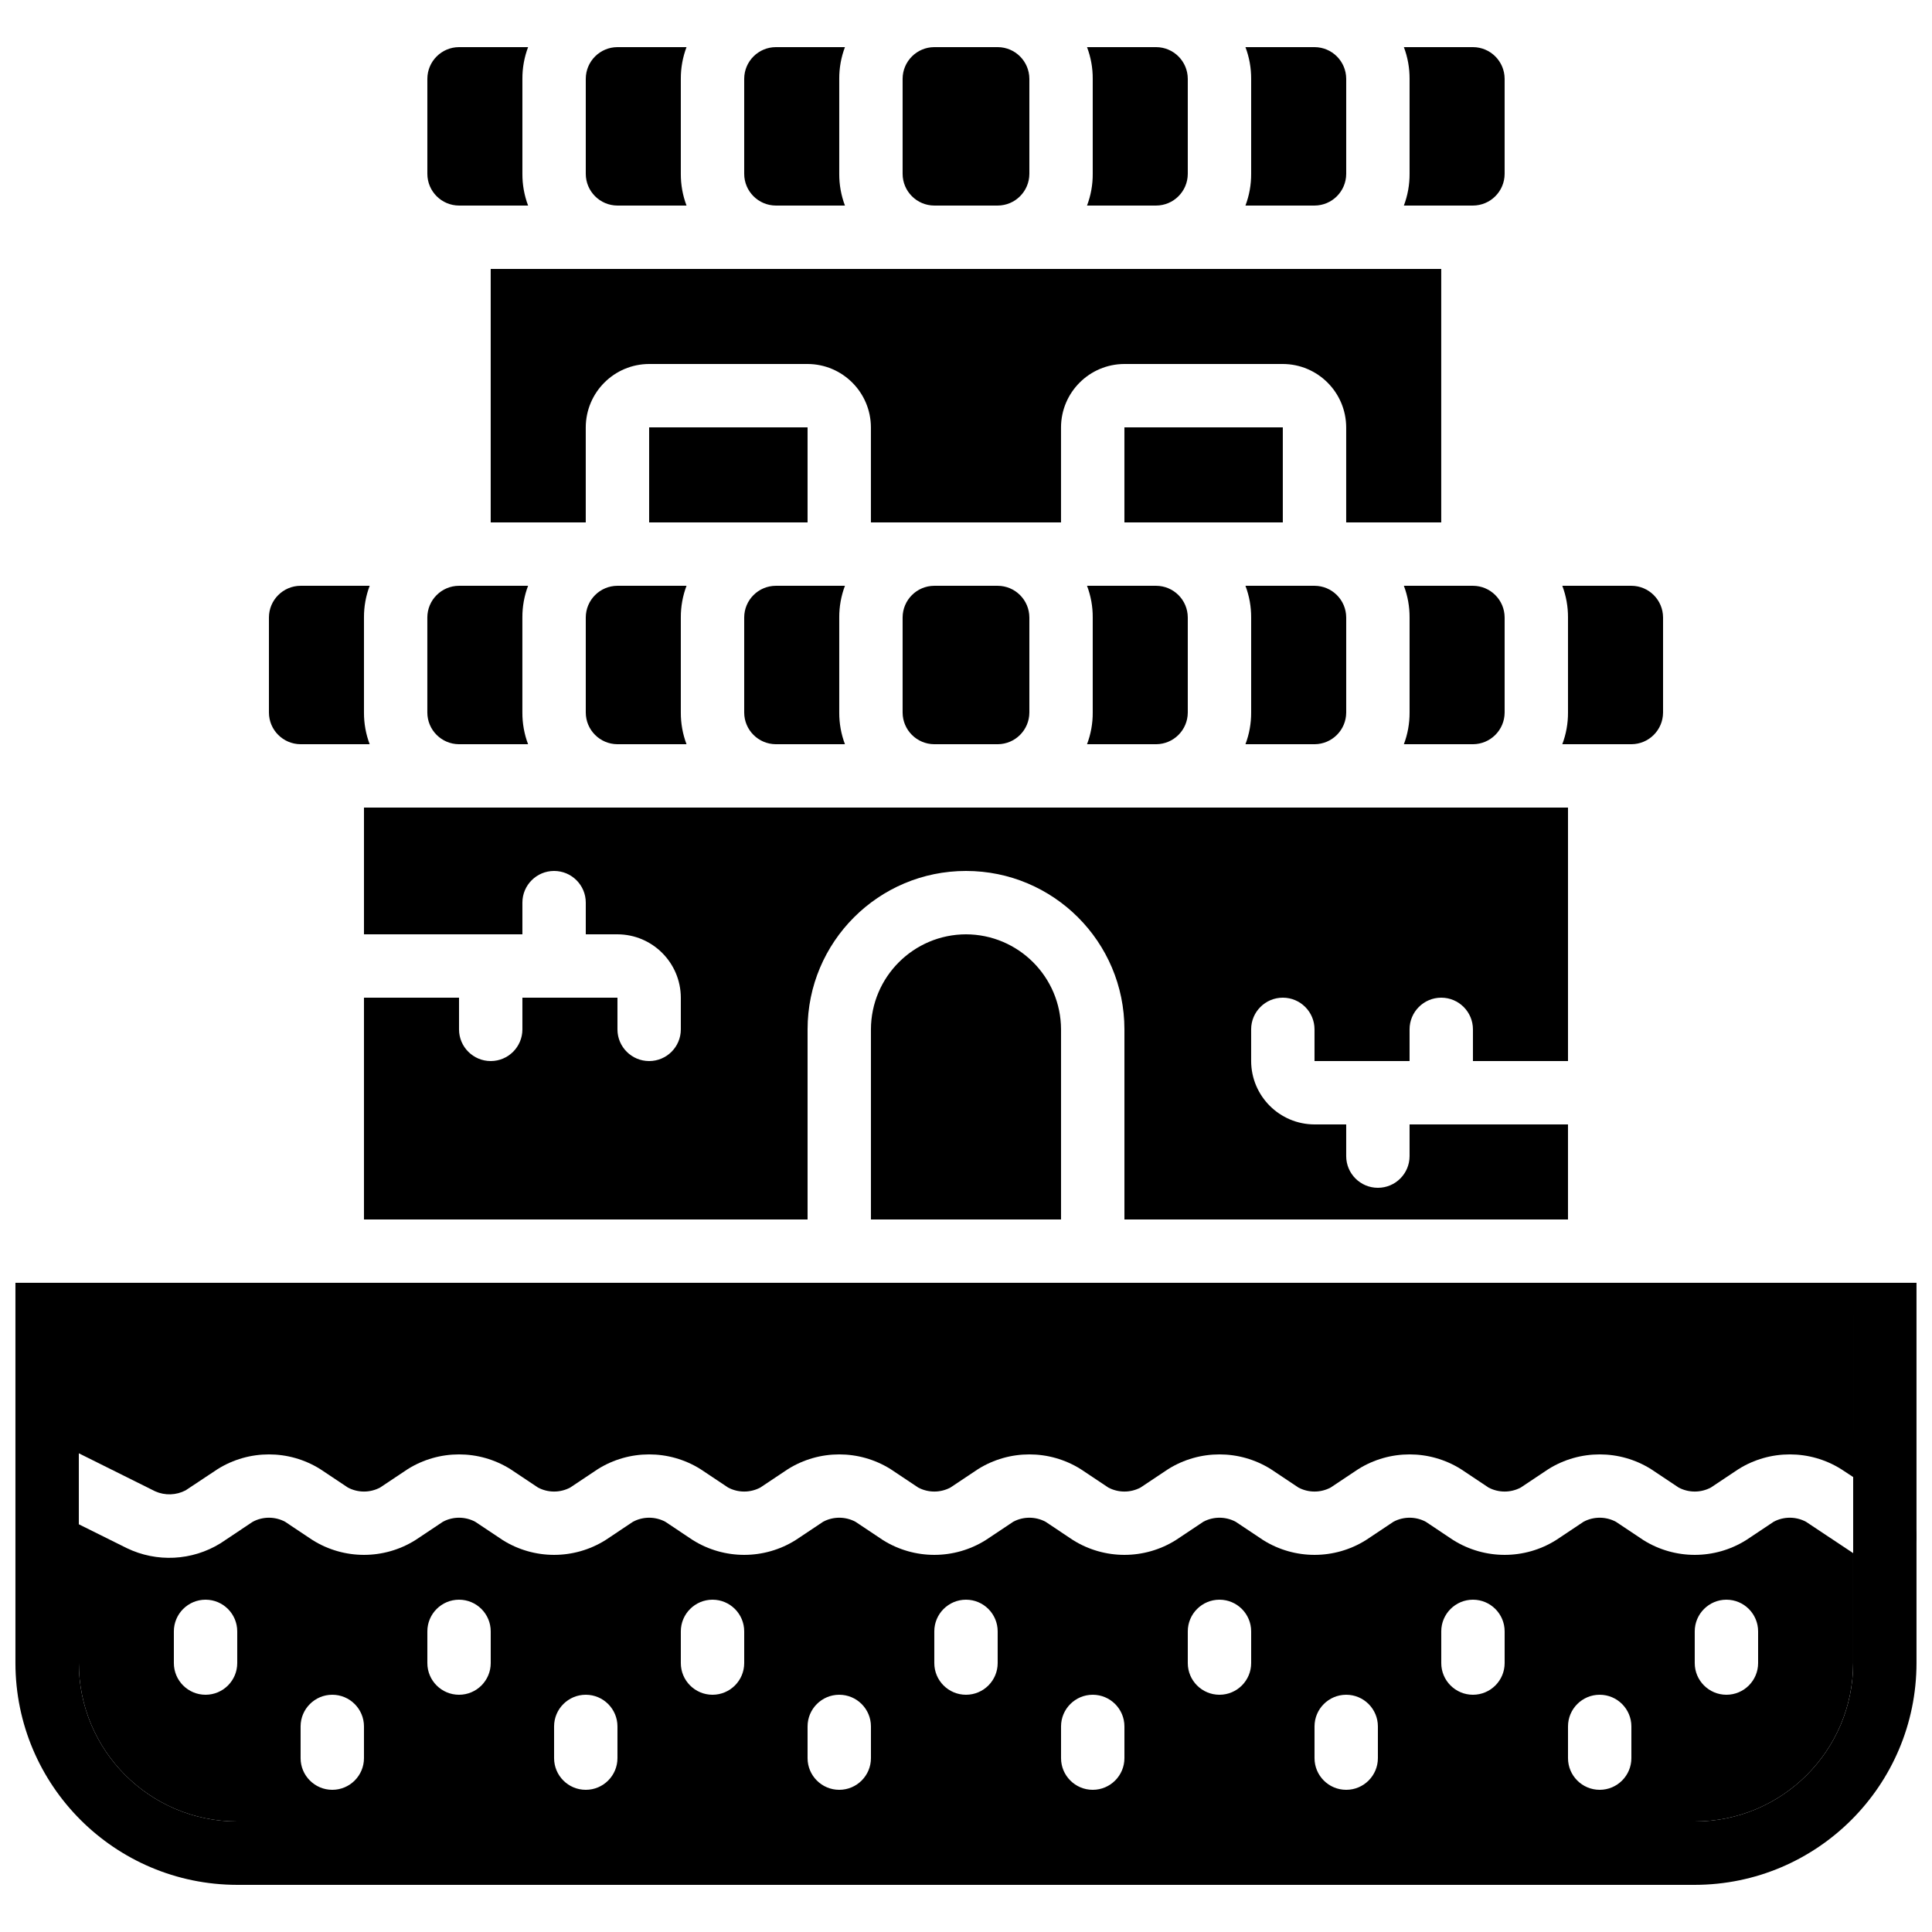
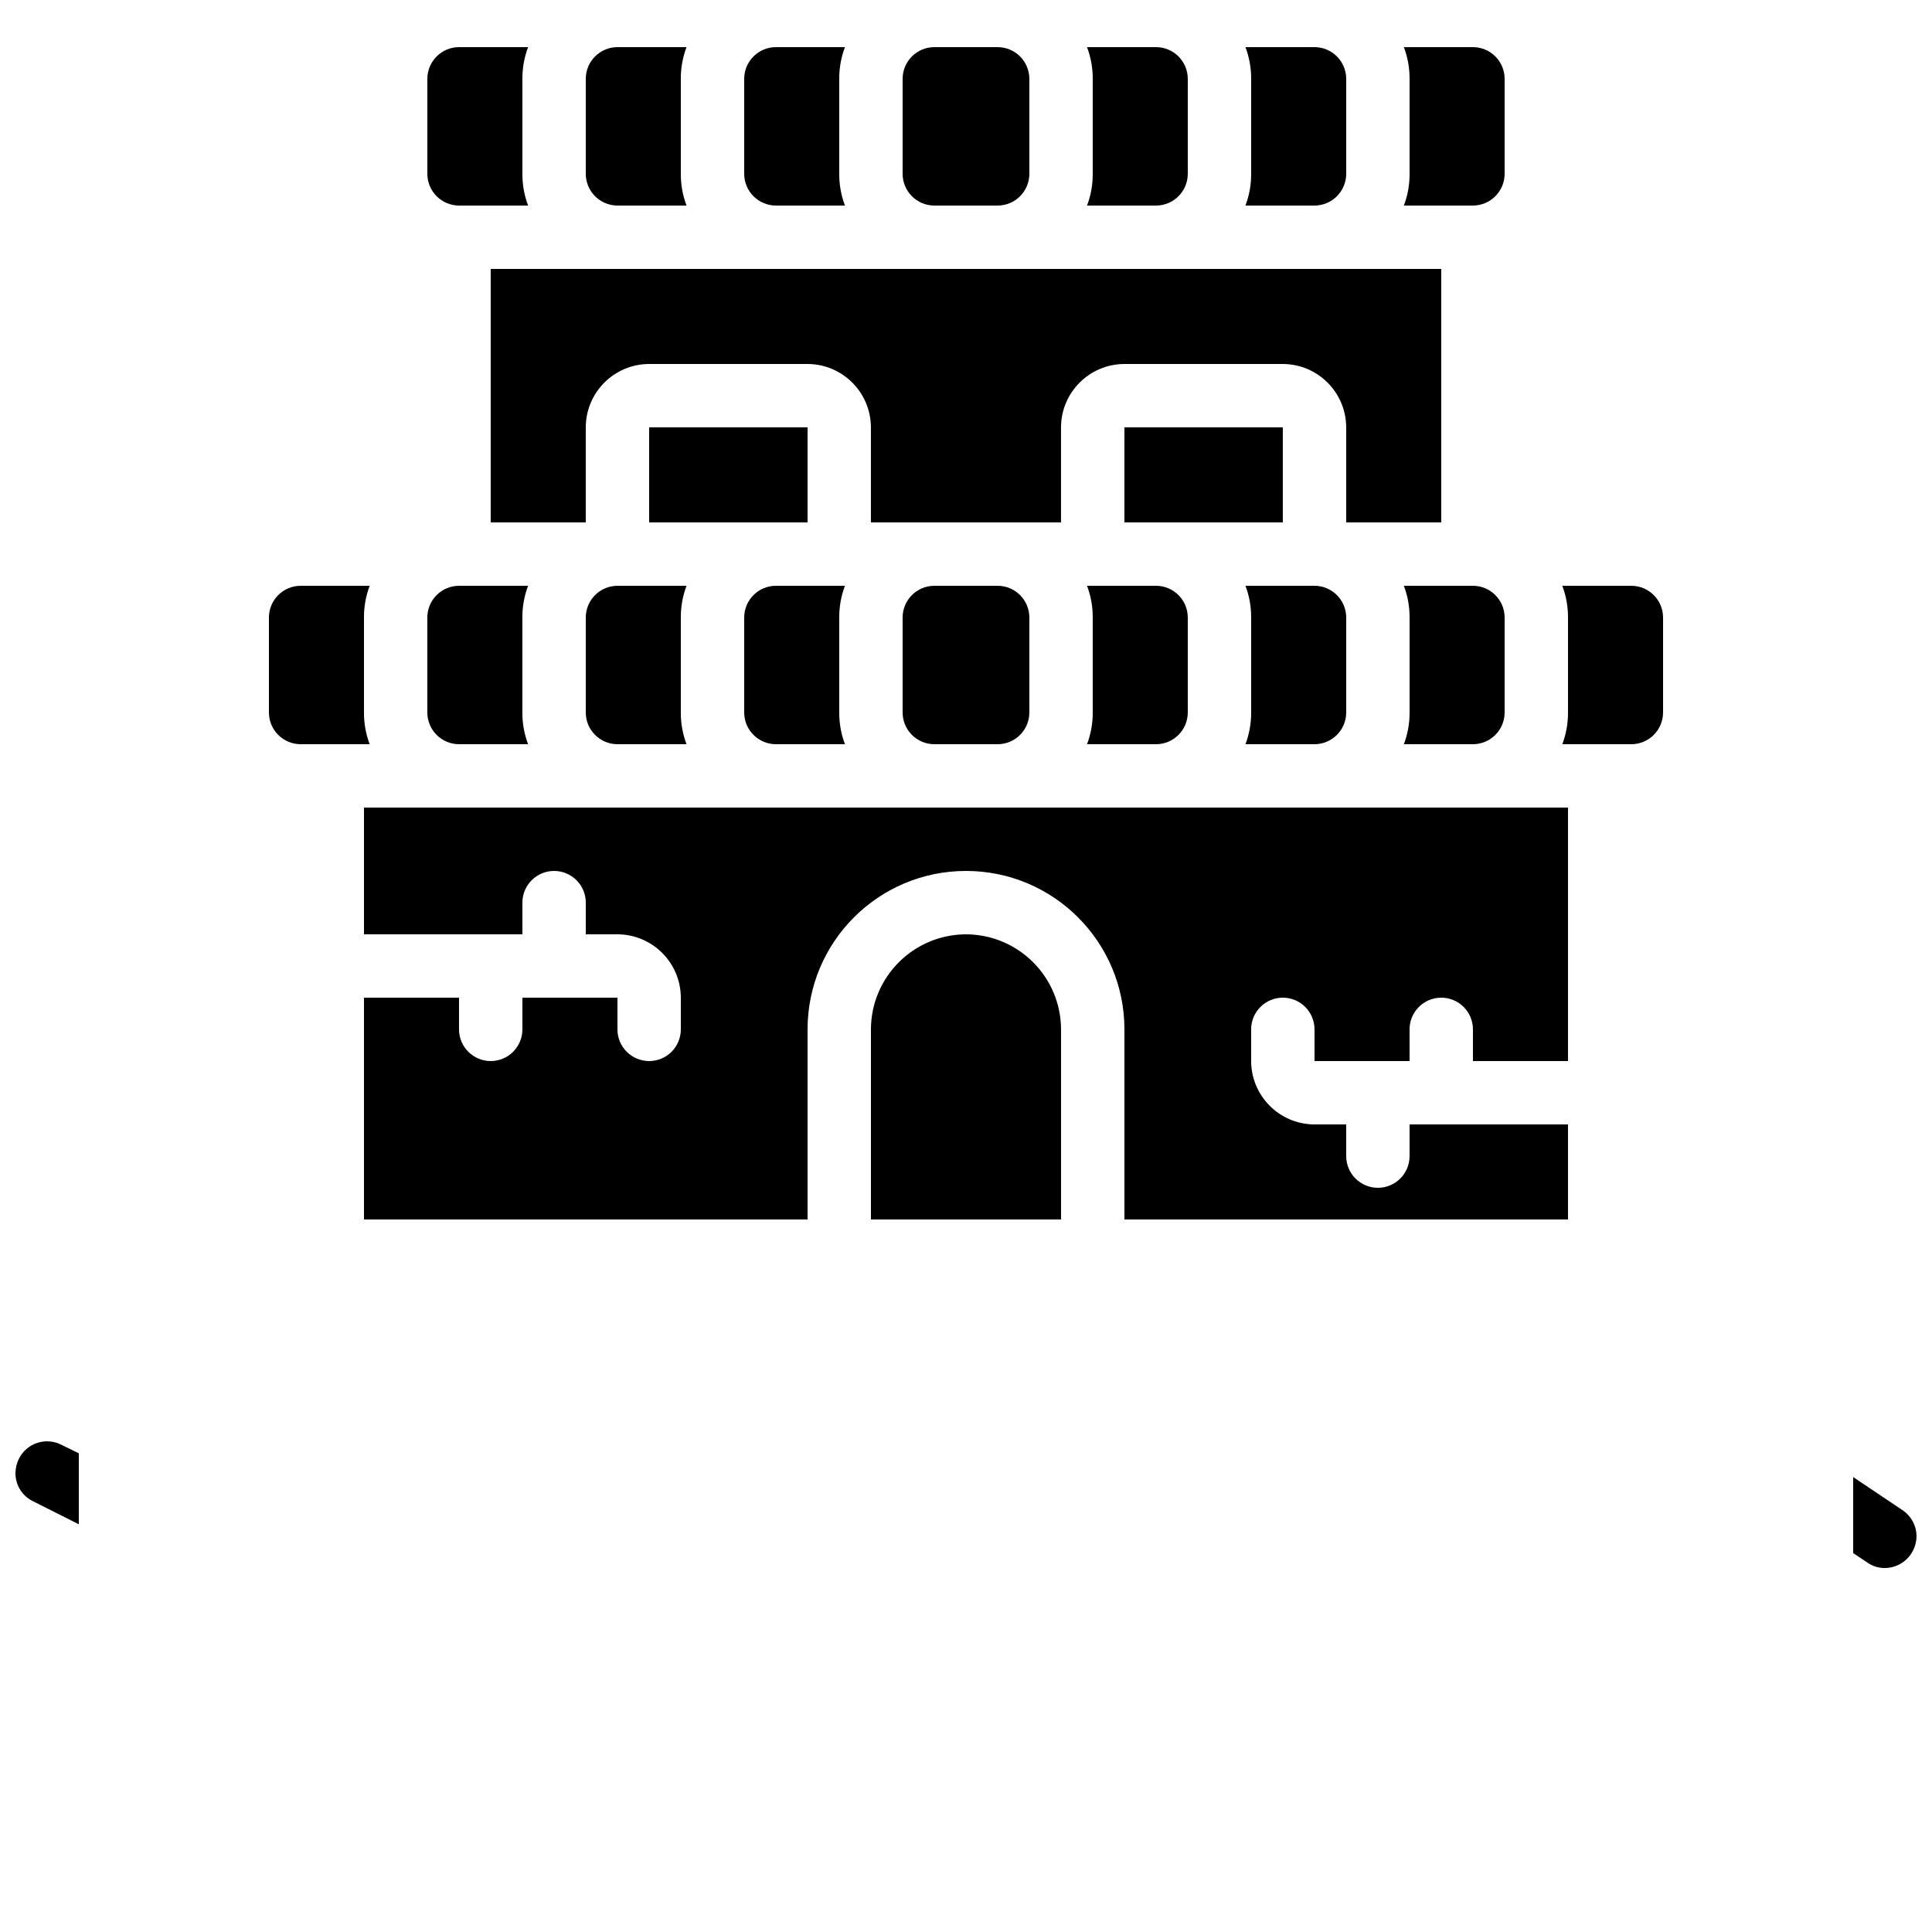
<svg xmlns="http://www.w3.org/2000/svg" width="800px" height="800px" version="1.1" viewBox="144 144 512 512">
  <defs>
    <clipPath id="c">
      <path d="m148.09 483h503.81v161h-503.81z" />
    </clipPath>
    <clipPath id="b">
      <path d="m148.09 525h16.906v23h-16.906z" />
    </clipPath>
    <clipPath id="a">
      <path d="m635 535h16.902v25h-16.902z" />
    </clipPath>
  </defs>
  <g clip-path="url(#c)">
-     <path d="m148.09 483.96v100.77c0.035 32.445 26.332 58.742 58.777 58.777h386.25c32.449-0.035 58.742-26.332 58.777-58.777v-100.77zm487.02 100.77c-0.008 23.184-18.801 41.973-41.984 41.98h-386.25c-23.184-0.008-41.977-18.797-41.984-41.98v-92.367h470.22z" />
-   </g>
-   <path d="m622.6 547.28c-2.676-1.426-5.887-1.426-8.562 0l-7.309 4.871c-8.32 5.207-18.883 5.207-27.203 0l-7.305-4.871c-2.68-1.426-5.891-1.426-8.566 0l-7.305 4.871c-8.32 5.207-18.883 5.207-27.207 0l-7.305-4.871c-2.676-1.426-5.887-1.426-8.562 0l-7.309 4.871c-8.32 5.207-18.883 5.207-27.203 0l-7.305-4.871c-2.68-1.426-5.891-1.426-8.566 0l-7.305 4.871c-8.32 5.207-18.883 5.207-27.207 0l-7.305-4.871c-2.676-1.426-5.887-1.426-8.562 0l-7.309 4.871c-8.32 5.207-18.883 5.207-27.203 0l-7.305-4.871c-2.68-1.426-5.891-1.426-8.566 0l-7.305 4.871c-8.32 5.207-18.887 5.207-27.207 0l-7.305-4.871c-2.676-1.426-5.887-1.426-8.566 0l-7.305 4.871c-8.32 5.207-18.883 5.207-27.203 0l-7.305-4.871c-2.68-1.426-5.891-1.426-8.566 0l-7.305 4.871c-8.32 5.207-18.887 5.207-27.207 0l-7.305-4.871c-2.676-1.426-5.887-1.426-8.566 0l-8.562 5.711c-7.523 4.644-16.898 5.117-24.855 1.262l-12.68-6.301v36.781c0.008 23.184 18.801 41.973 41.984 41.98h386.25c23.184-0.008 41.977-18.797 41.984-41.98v-29.141zm-415.73 37.453c0 4.637-3.758 8.395-8.395 8.395-4.641 0-8.398-3.758-8.398-8.395v-8.398c0-4.637 3.758-8.398 8.398-8.398 4.637 0 8.395 3.762 8.395 8.398zm33.586 25.188c0 4.637-3.758 8.398-8.395 8.398s-8.398-3.762-8.398-8.398v-8.395c0-4.637 3.762-8.398 8.398-8.398s8.395 3.762 8.395 8.398zm33.59-25.188c0 4.637-3.762 8.395-8.398 8.395-4.637 0-8.395-3.758-8.395-8.395v-8.398c0-4.637 3.758-8.398 8.395-8.398 4.637 0 8.398 3.762 8.398 8.398zm33.586 25.188c0 4.637-3.758 8.398-8.395 8.398-4.641 0-8.398-3.762-8.398-8.398v-8.395c0-4.637 3.758-8.398 8.398-8.398 4.637 0 8.395 3.762 8.395 8.398zm33.59-25.188c0 4.637-3.762 8.395-8.398 8.395s-8.398-3.758-8.398-8.395v-8.398c0-4.637 3.762-8.398 8.398-8.398s8.398 3.762 8.398 8.398zm33.586 25.188c0 4.637-3.762 8.398-8.398 8.398-4.637 0-8.395-3.762-8.395-8.398v-8.395c0-4.637 3.758-8.398 8.395-8.398 4.637 0 8.398 3.762 8.398 8.398zm33.586-25.188c0 4.637-3.758 8.395-8.395 8.395-4.641 0-8.398-3.758-8.398-8.395v-8.398c0-4.637 3.758-8.398 8.398-8.398 4.637 0 8.395 3.762 8.395 8.398zm33.59 25.188c0 4.637-3.762 8.398-8.398 8.398-4.637 0-8.398-3.762-8.398-8.398v-8.395c0-4.637 3.762-8.398 8.398-8.398 4.637 0 8.398 3.762 8.398 8.398zm33.586-25.188c0 4.637-3.758 8.395-8.398 8.395-4.637 0-8.395-3.758-8.395-8.395v-8.398c0-4.637 3.758-8.398 8.395-8.398 4.641 0 8.398 3.762 8.398 8.398zm33.586 25.188c0 4.637-3.758 8.398-8.395 8.398-4.641 0-8.398-3.762-8.398-8.398v-8.395c0-4.637 3.758-8.398 8.398-8.398 4.637 0 8.395 3.762 8.395 8.398zm33.59-25.188c0 4.637-3.762 8.395-8.398 8.395-4.637 0-8.398-3.758-8.398-8.395v-8.398c0-4.637 3.762-8.398 8.398-8.398 4.637 0 8.398 3.762 8.398 8.398zm33.586 25.188c0 4.637-3.758 8.398-8.398 8.398-4.637 0-8.395-3.762-8.395-8.398v-8.395c0-4.637 3.758-8.398 8.395-8.398 4.641 0 8.398 3.762 8.398 8.398zm33.586-25.188c0 4.637-3.758 8.395-8.395 8.395-4.637 0-8.398-3.758-8.398-8.395v-8.398c0-4.637 3.762-8.398 8.398-8.398 4.637 0 8.395 3.762 8.395 8.398z" />
-   <path d="m635.11 492.36v43.074l-3.191-2.098c-8.32-5.207-18.883-5.207-27.203 0l-7.309 4.871c-2.676 1.426-5.887 1.426-8.562 0l-7.305-4.871c-8.324-5.207-18.887-5.207-27.207 0l-7.305 4.871c-2.676 1.426-5.891 1.426-8.566 0l-7.305-4.871c-8.32-5.207-18.883-5.207-27.203 0l-7.309 4.871c-2.676 1.426-5.887 1.426-8.562 0l-7.305-4.871c-8.324-5.207-18.887-5.207-27.207 0l-7.305 4.871c-2.676 1.426-5.891 1.426-8.566 0l-7.305-4.871c-8.32-5.207-18.883-5.207-27.207 0l-7.305 4.871c-2.676 1.426-5.887 1.426-8.562 0l-7.305-4.871c-8.324-5.207-18.887-5.207-27.207 0l-7.305 4.871c-2.676 1.426-5.891 1.426-8.566 0l-7.305-4.871c-8.32-5.207-18.883-5.207-27.207 0l-7.305 4.871c-2.676 1.426-5.887 1.426-8.562 0l-7.305-4.871c-8.324-5.207-18.887-5.207-27.207 0l-7.305 4.871c-2.676 1.426-5.891 1.426-8.566 0l-7.305-4.871c-8.32-5.207-18.883-5.207-27.207 0l-8.48 5.625c-2.508 1.312-5.477 1.406-8.059 0.254l-20.238-10.078v-36.777z" />
+     </g>
  <g clip-path="url(#b)">
    <path d="m160.27 526.88 4.617 2.266v18.809l-12.176-6.129c-2.848-1.395-4.644-4.301-4.617-7.473 0.027-1.312 0.344-2.602 0.922-3.777 0.996-1.992 2.742-3.5 4.856-4.195 2.113-0.691 4.418-0.512 6.398 0.5z" />
  </g>
  <g clip-path="url(#a)">
    <path d="m651.9 551.14c-0.02 1.645-0.516 3.25-1.426 4.617-1.543 2.352-4.16 3.769-6.969 3.781-1.652 0.02-3.269-0.48-4.621-1.43l-3.777-2.519v-20.152l13.016 8.734c2.348 1.543 3.769 4.16 3.777 6.969z" />
  </g>
  <path d="m576.33 299.24h-18.305c1.016 2.68 1.527 5.527 1.512 8.395v25.191c0.016 2.867-0.496 5.715-1.512 8.398h18.305c4.633-0.016 8.383-3.766 8.398-8.398v-25.191c-0.016-4.633-3.766-8.383-8.398-8.395zm-16.793 125.95v-67.172h-319.08v33.586h41.984v-8.398c0-4.637 3.762-8.395 8.398-8.395 4.637 0 8.398 3.758 8.398 8.395v8.398h8.395c9.266 0.027 16.766 7.531 16.793 16.793v8.398c0 4.637-3.758 8.395-8.395 8.395s-8.398-3.758-8.398-8.395v-8.398h-25.191v8.398c0 4.637-3.758 8.395-8.395 8.395s-8.398-3.758-8.398-8.395v-8.398h-25.191v58.777h117.56v-50.379c0-23.188 18.797-41.984 41.984-41.984s41.984 18.797 41.984 41.984v50.379h117.55v-25.188h-41.984v8.395c0 4.637-3.762 8.398-8.398 8.398s-8.395-3.762-8.395-8.398v-8.395h-8.398c-9.262-0.027-16.766-7.531-16.793-16.797v-8.395c0-4.637 3.758-8.398 8.395-8.398 4.641 0 8.398 3.762 8.398 8.398v8.395h25.191v-8.395c0-4.637 3.758-8.398 8.395-8.398 4.641 0 8.398 3.762 8.398 8.398v8.395zm-159.54-33.586c-13.898 0.039-25.152 11.297-25.191 25.191v50.379h50.379v-50.379c-0.039-13.895-11.293-25.152-25.188-25.191zm0 0c-13.898 0.039-25.152 11.297-25.191 25.191v50.379h50.379v-50.379c-0.039-13.895-11.293-25.152-25.188-25.191zm-159.54-83.969c-0.016-2.867 0.496-5.715 1.512-8.395h-18.305c-4.629 0.012-8.383 3.762-8.395 8.395v25.191c0.012 4.633 3.766 8.383 8.395 8.398h18.305c-1.016-2.684-1.527-5.531-1.512-8.398zm41.984-142.75c-0.016-2.867 0.496-5.715 1.512-8.395h-18.305c-4.629 0.012-8.383 3.762-8.395 8.395v25.191c0.012 4.633 3.766 8.383 8.395 8.398h18.305c-1.016-2.684-1.527-5.531-1.512-8.398zm41.984 0c-0.016-2.867 0.496-5.715 1.512-8.395h-18.305c-4.633 0.012-8.383 3.762-8.395 8.395v25.191c0.012 4.633 3.762 8.383 8.395 8.398h18.305c-1.016-2.684-1.527-5.531-1.512-8.398zm41.984 0c-0.016-2.867 0.496-5.715 1.512-8.395h-18.305c-4.633 0.012-8.383 3.762-8.395 8.395v25.191c0.012 4.633 3.762 8.383 8.395 8.398h18.305c-1.016-2.684-1.527-5.531-1.512-8.398zm41.984-8.395h-16.793c-4.633 0.012-8.383 3.762-8.398 8.395v25.191c0.016 4.633 3.766 8.383 8.398 8.398h16.793c4.633-0.016 8.383-3.766 8.398-8.398v-25.191c-0.016-4.633-3.766-8.383-8.398-8.395zm41.984 0h-18.305c1.016 2.68 1.531 5.527 1.512 8.395v25.191c0.02 2.867-0.496 5.715-1.512 8.398h18.305c4.633-0.016 8.383-3.766 8.398-8.398v-25.191c-0.016-4.633-3.766-8.383-8.398-8.395zm41.984 0h-18.305c1.016 2.68 1.527 5.527 1.512 8.395v25.191c0.016 2.867-0.496 5.715-1.512 8.398h18.305c4.633-0.016 8.383-3.766 8.398-8.398v-25.191c-0.016-4.633-3.766-8.383-8.398-8.395zm41.984 0h-18.305c1.016 2.68 1.527 5.527 1.512 8.395v25.191c0.016 2.867-0.496 5.715-1.512 8.398h18.305c4.633-0.016 8.383-3.766 8.398-8.398v-25.191c-0.016-4.633-3.766-8.383-8.398-8.395zm-41.984 142.75h-18.305c1.016 2.68 1.527 5.527 1.512 8.395v25.191c0.016 2.867-0.496 5.715-1.512 8.398h18.305c4.633-0.016 8.383-3.766 8.398-8.398v-25.191c-0.016-4.633-3.766-8.383-8.398-8.395zm-41.984 0h-18.305c1.016 2.68 1.531 5.527 1.512 8.395v25.191c0.02 2.867-0.496 5.715-1.512 8.398h18.305c4.633-0.016 8.383-3.766 8.398-8.398v-25.191c-0.016-4.633-3.766-8.383-8.398-8.395zm-41.984 0h-16.793c-4.633 0.012-8.383 3.762-8.398 8.395v25.191c0.016 4.633 3.766 8.383 8.398 8.398h16.793c4.633-0.016 8.383-3.766 8.398-8.398v-25.191c-0.016-4.633-3.766-8.383-8.398-8.395zm-41.984 8.395c-0.016-2.867 0.496-5.715 1.512-8.395h-18.305c-4.633 0.012-8.383 3.762-8.395 8.395v25.191c0.012 4.633 3.762 8.383 8.395 8.398h18.305c-1.016-2.684-1.527-5.531-1.512-8.398zm-41.984 0c-0.016-2.867 0.496-5.715 1.512-8.395h-18.305c-4.633 0.012-8.383 3.762-8.395 8.395v25.191c0.012 4.633 3.762 8.383 8.395 8.398h18.305c-1.016-2.684-1.527-5.531-1.512-8.398zm-8.395-50.379v25.188h41.984v-25.188zm125.95 0v25.188h41.98v-25.188zm-167.94-41.984v67.172h25.191v-25.188c0.027-9.266 7.527-16.77 16.793-16.797h41.984c9.262 0.027 16.766 7.531 16.793 16.797v25.188h50.379v-25.188c0.027-9.266 7.531-16.77 16.797-16.797h41.98c9.266 0.027 16.77 7.531 16.797 16.797v25.188h25.188v-67.172zm8.395 92.363c-0.016-2.867 0.496-5.715 1.512-8.395h-18.305c-4.629 0.012-8.383 3.762-8.395 8.395v25.191c0.012 4.633 3.766 8.383 8.395 8.398h18.305c-1.016-2.684-1.527-5.531-1.512-8.398zm251.91-8.395h-18.305c1.016 2.68 1.527 5.527 1.512 8.395v25.191c0.016 2.867-0.496 5.715-1.512 8.398h18.305c4.633-0.016 8.383-3.766 8.398-8.398v-25.191c-0.016-4.633-3.766-8.383-8.398-8.395z" />
</svg>